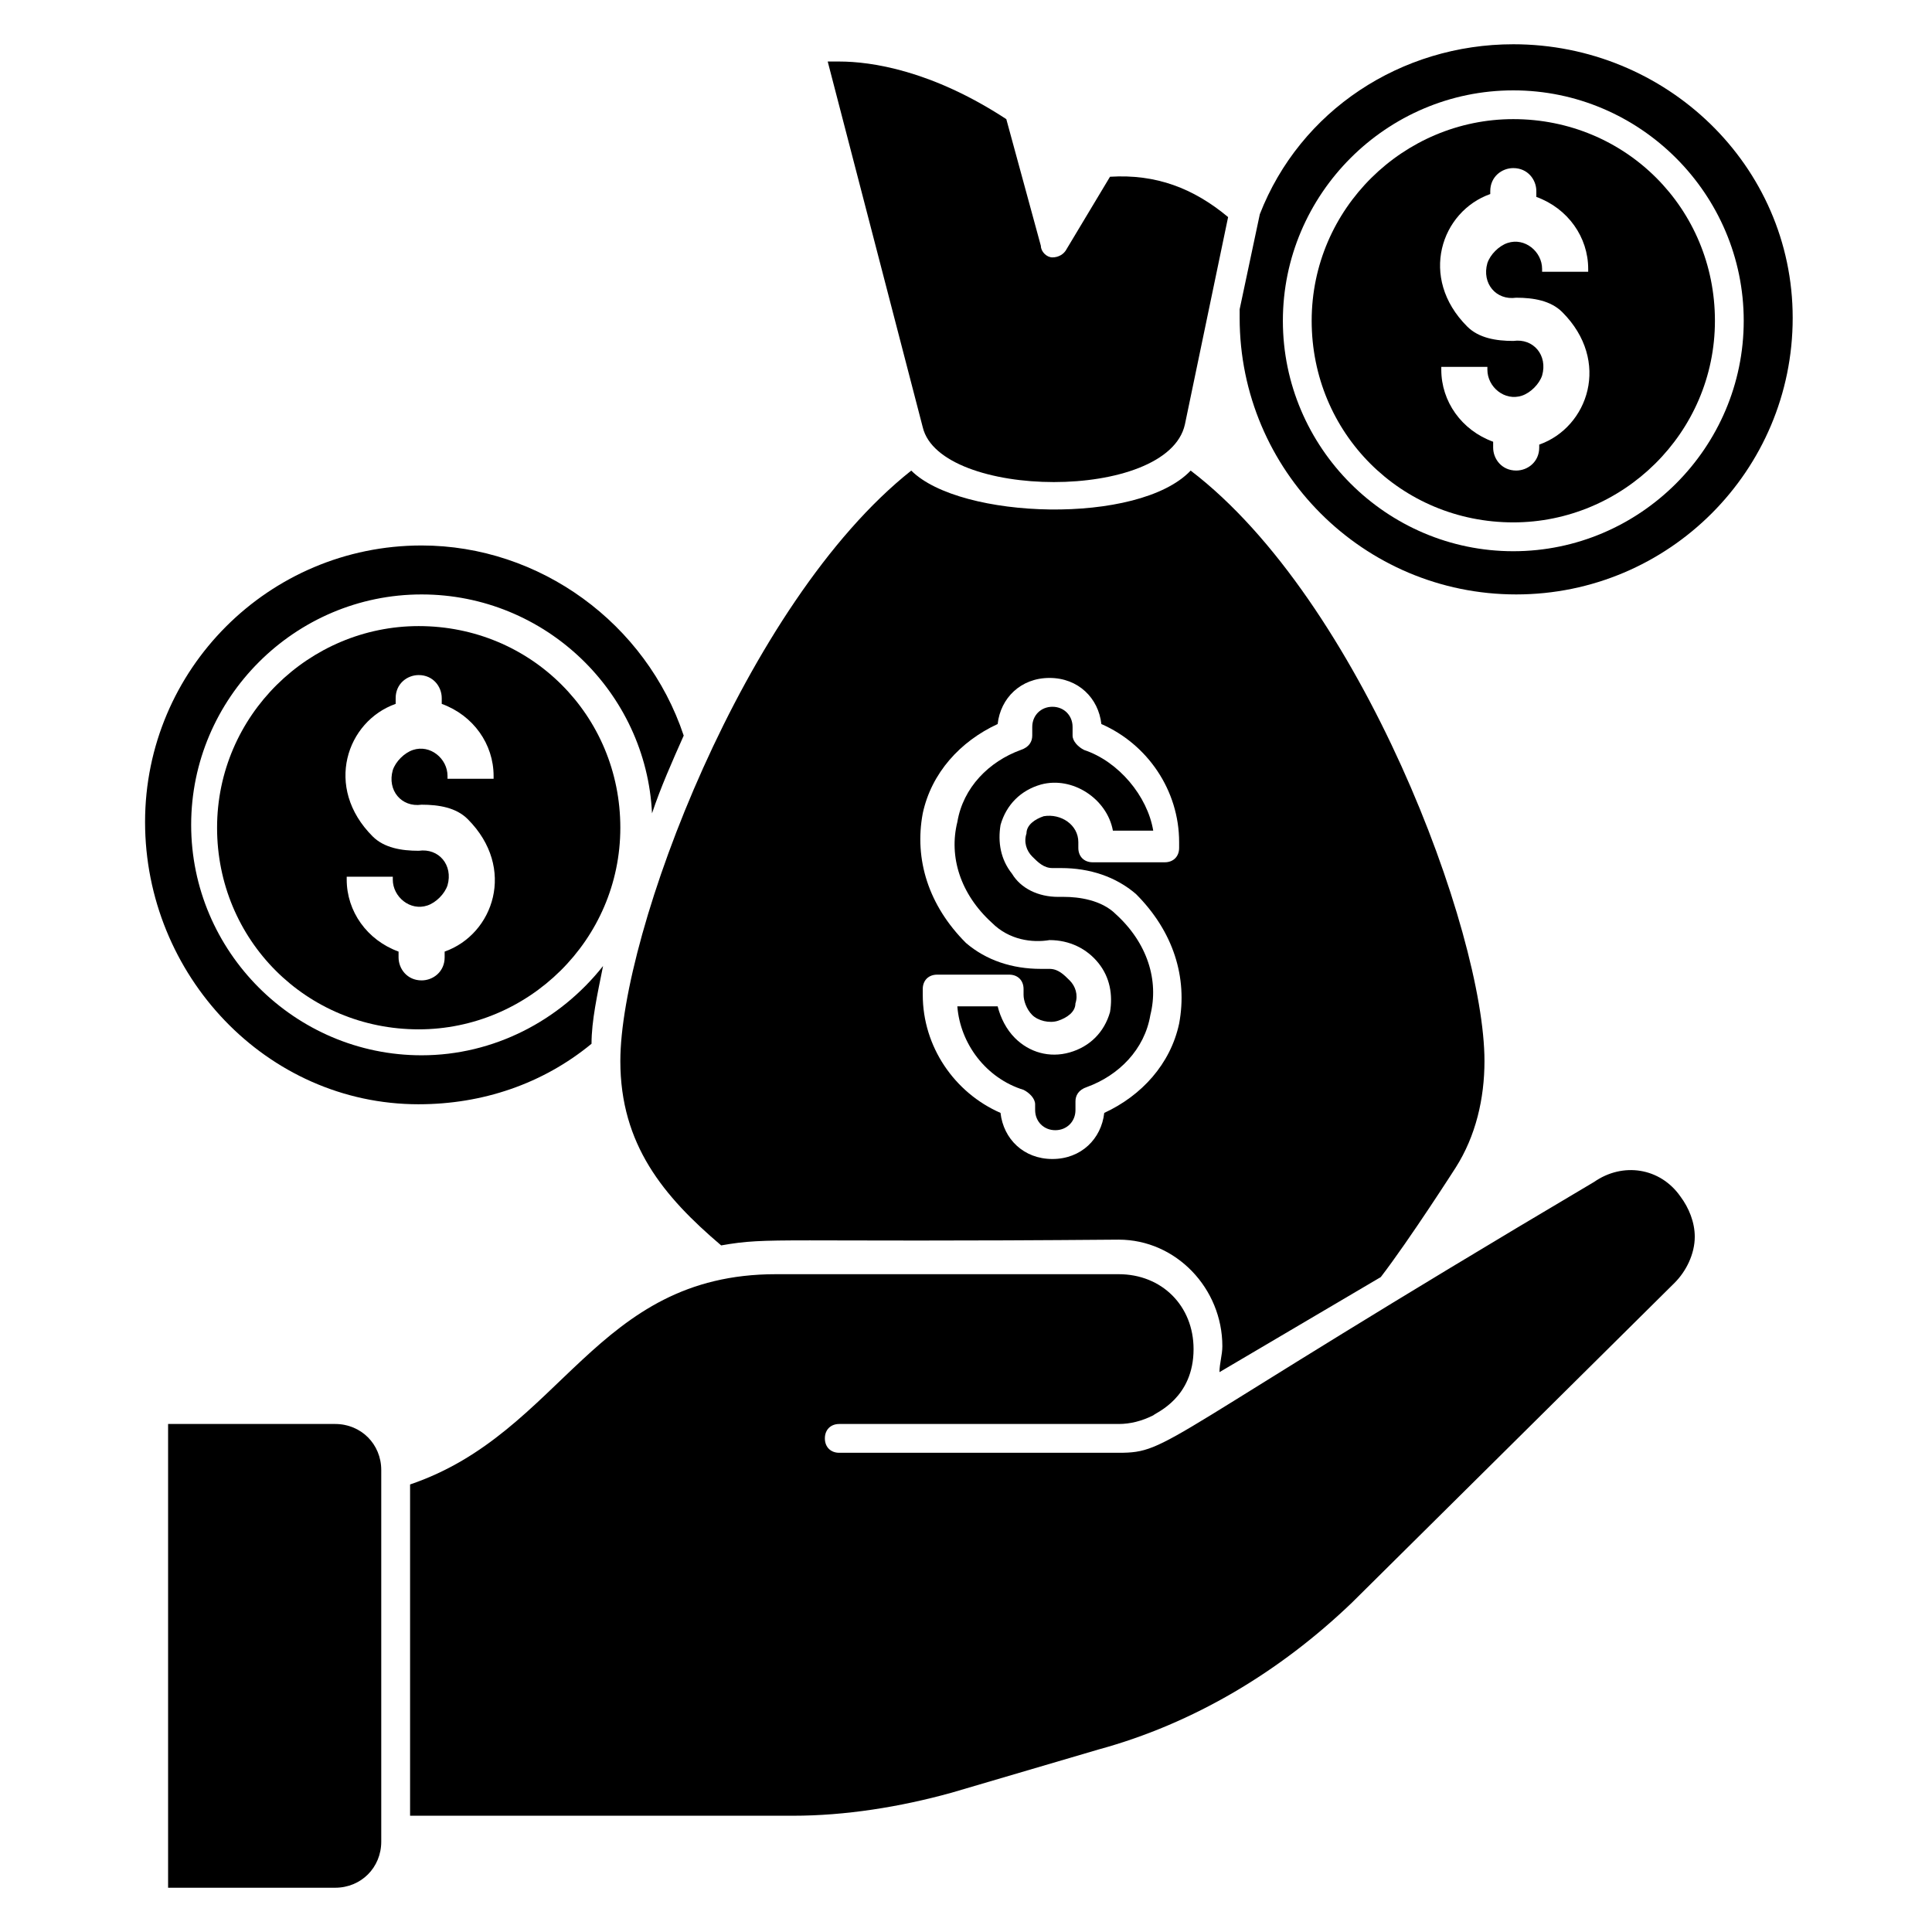
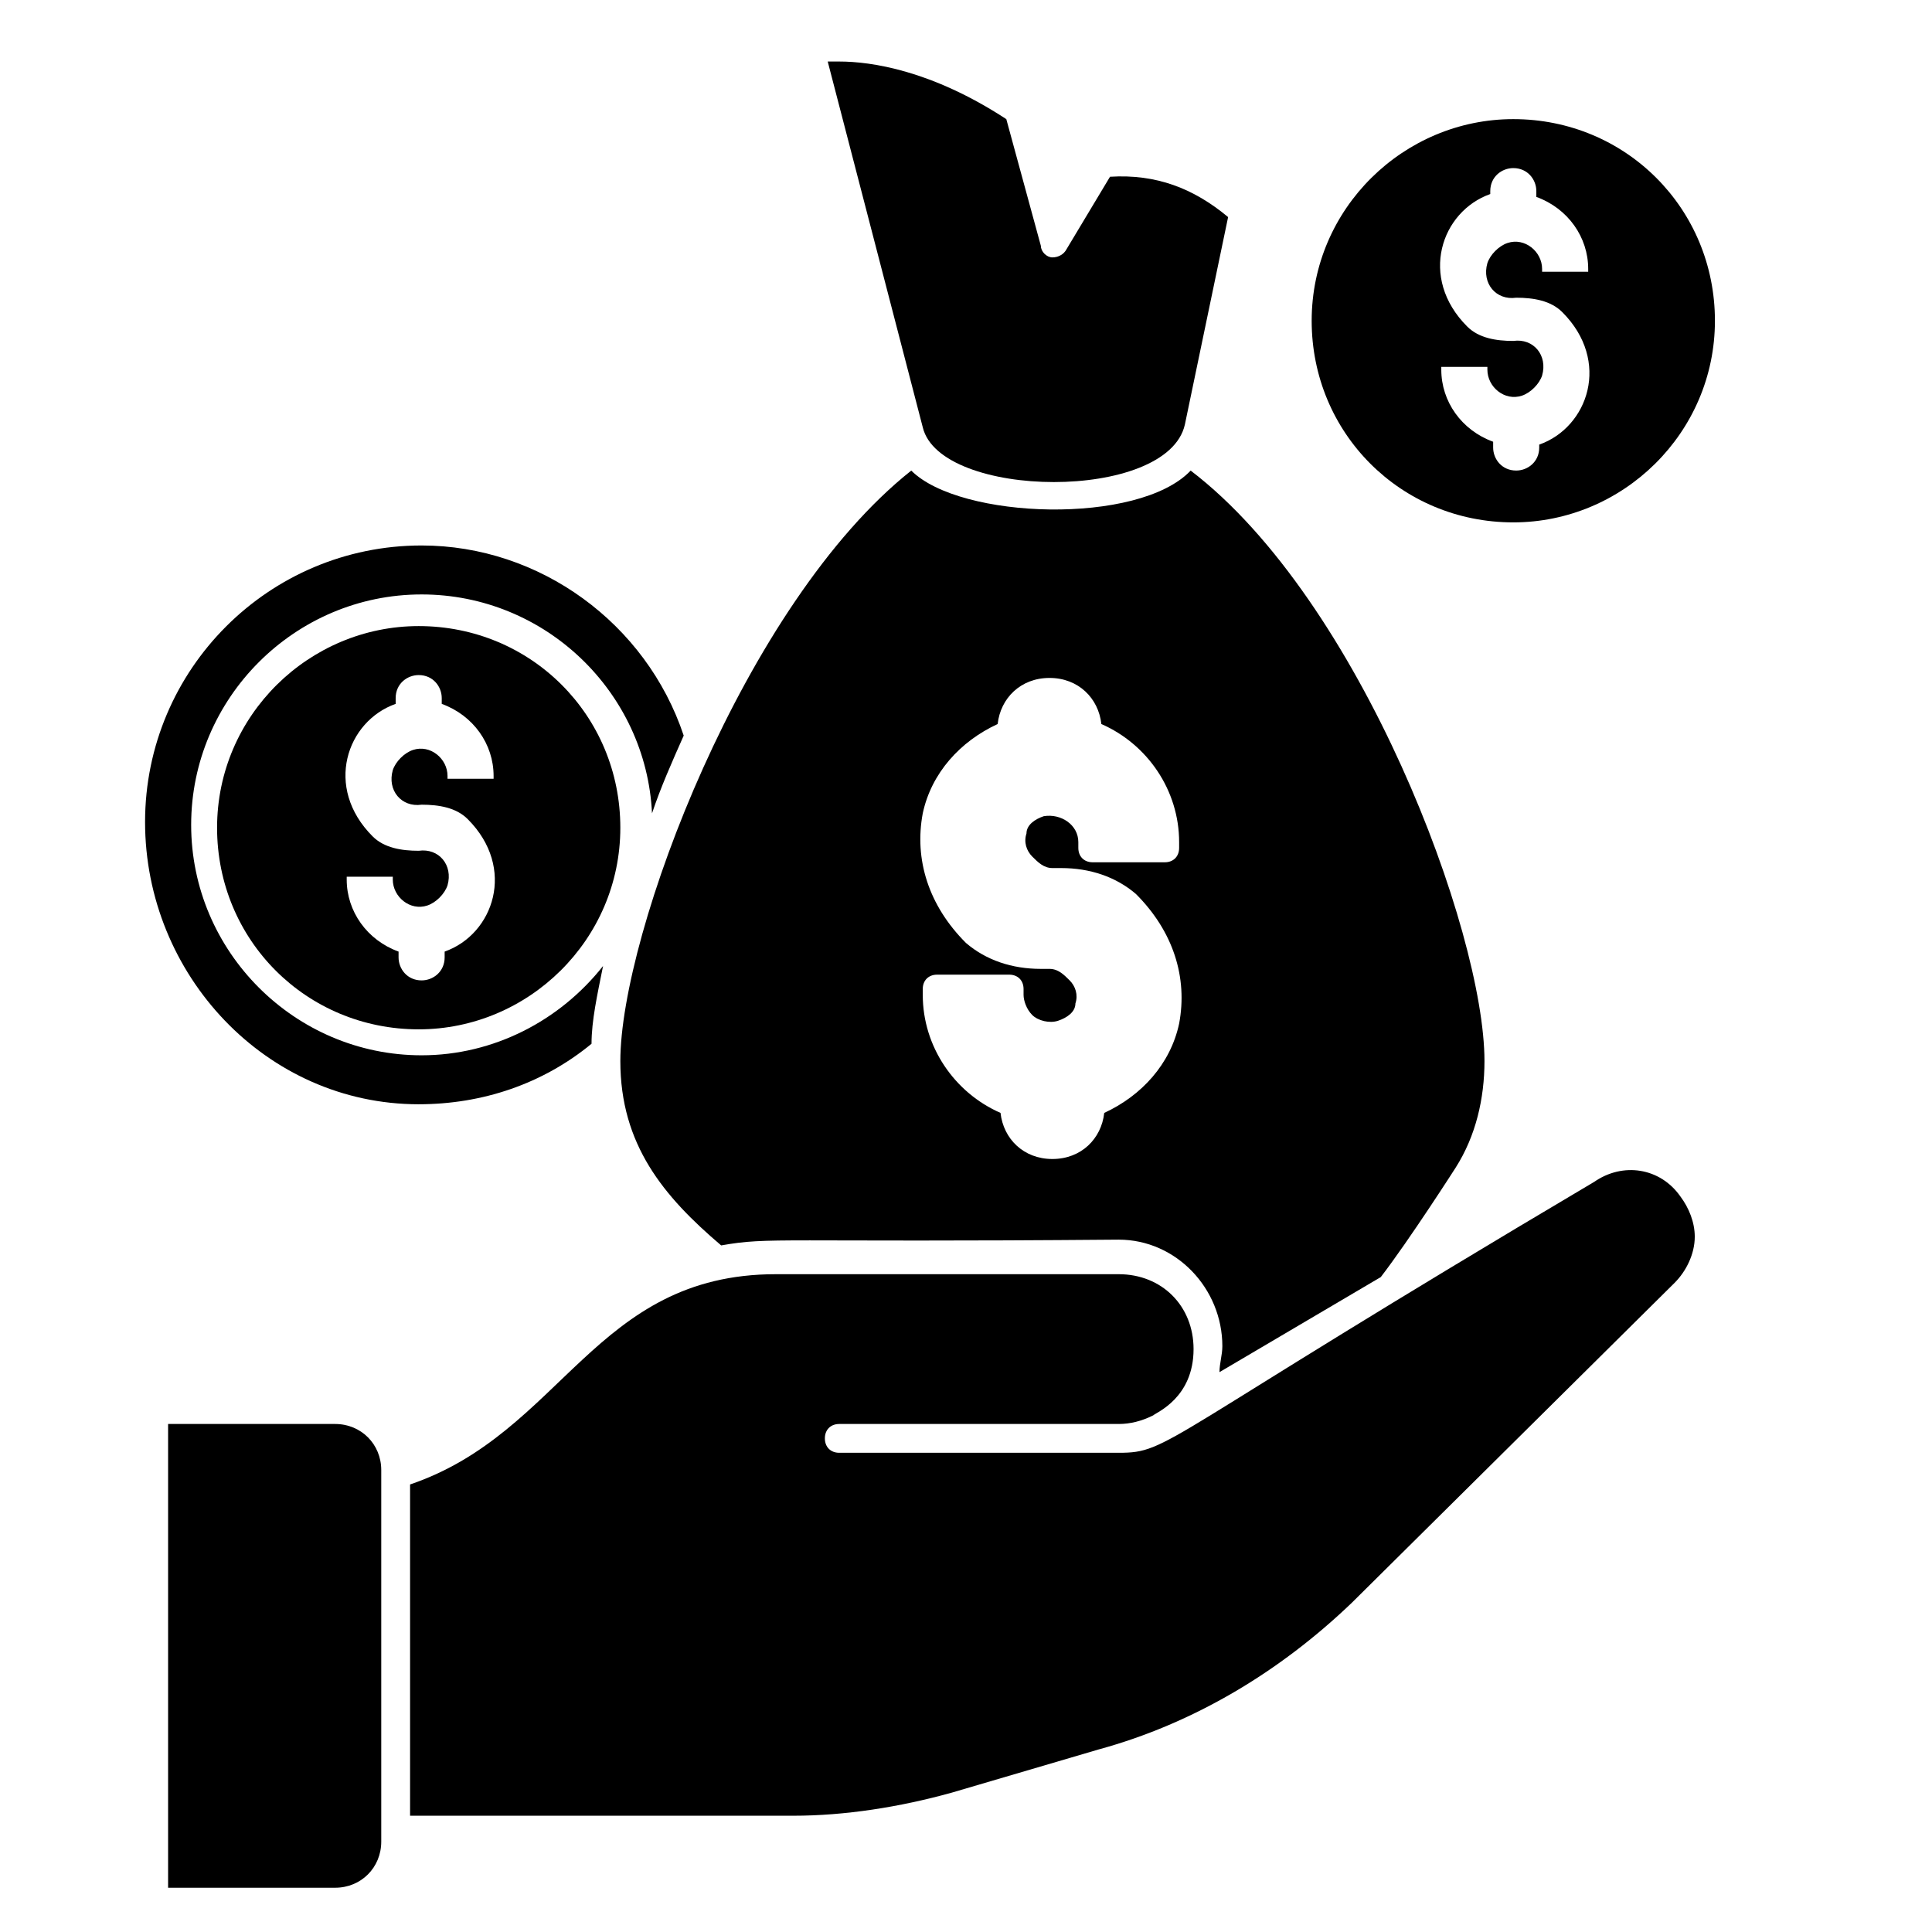
<svg xmlns="http://www.w3.org/2000/svg" fill="#000000" width="800px" height="800px" version="1.1" viewBox="144 144 512 512">
  <g>
    <path d="m254.96 436.64c16.793 0 32.824-5.344 45.801-16.031 0-6.106 1.527-12.977 3.055-20.609-11.449 14.504-29.008 23.664-48.09 23.664-33.586 0-61.066-27.48-61.066-61.066 0-33.586 27.48-61.066 61.066-61.066 32.824 0 59.543 25.953 61.066 58.016 2.289-6.871 5.344-13.742 8.398-20.609-9.922-29.77-38.168-50.383-69.465-50.383-40.457 0-73.281 32.824-73.281 73.281 0 40.453 32.059 74.805 72.516 74.805z" />
    <path d="m458.01 256.49 11.453-54.961c-9.16-7.633-19.086-11.449-31.301-10.688l-11.449 19.082c-0.762 1.527-2.289 2.289-3.816 2.289-1.527 0-3.055-1.527-3.055-3.055l-9.16-33.586c-19.848-12.977-35.879-15.266-44.273-15.266h-3.055l25.191 96.945c4.582 19.086 64.887 19.848 69.465-0.762z" />
    <path d="m232.82 521.37h-44.273v122.9h44.273c6.871 0 12.215-5.344 12.215-12.215v-98.469c0-6.871-5.344-12.215-12.215-12.215z" />
    <path d="m509.92 482.44c7.633-9.922 19.848-29.008 19.848-29.008 5.344-8.398 7.633-18.32 7.633-28.242 0-34.352-32.824-122.14-77.863-156.48-13.742 14.504-61.066 12.977-74.043 0-44.273 35.109-77.098 122.89-77.098 156.48 0 22.137 11.449 35.879 26.719 48.855 12.977-2.289 14.504-0.762 105.34-1.527 15.266 0 27.48 12.977 27.48 28.242 0 2.289-0.762 4.582-0.762 6.871zm-53.438-113.74c0 2.289-1.527 3.816-3.816 3.816h-19.082c-2.289 0-3.816-1.527-3.816-3.816v-1.527c0-4.582-4.582-7.633-9.16-6.871-2.289 0.762-4.582 2.289-4.582 4.582-0.762 2.289 0 4.582 1.527 6.106 1.527 1.527 3.055 3.055 5.344 3.055h2.289c7.633 0 14.504 2.289 19.848 6.871 9.922 9.922 13.742 22.137 11.449 34.352-2.289 10.688-9.922 19.082-19.848 23.664-0.762 6.871-6.106 12.215-13.742 12.215-7.633 0-12.977-5.344-13.742-12.215-12.215-5.344-20.609-17.559-20.609-31.297v-1.527c0-2.289 1.527-3.816 3.816-3.816h19.082c2.289 0 3.816 1.527 3.816 3.816v1.527c0 1.527 0.762 3.816 2.289 5.344 1.527 1.527 4.582 2.289 6.871 1.527 2.289-0.762 4.582-2.289 4.582-4.582 0.762-2.289 0-4.582-1.527-6.106-1.527-1.527-3.055-3.055-5.344-3.055h-2.289c-7.633 0-14.504-2.289-19.848-6.871-9.922-9.922-13.742-22.137-11.449-34.352 2.289-10.688 9.922-19.082 19.848-23.664 0.762-6.871 6.106-12.215 13.742-12.215 7.633 0 12.977 5.344 13.742 12.215 12.215 5.344 20.609 17.559 20.609 31.297z" />
-     <path d="m431.3 342.75c-1.527-0.762-3.055-2.289-3.055-3.816v-2.289c0-3.055-2.289-5.344-5.344-5.344-3.055 0-5.344 2.289-5.344 5.344v2.289c0 1.527-0.762 3.055-3.055 3.816-8.398 3.055-15.266 9.922-16.793 19.082-2.289 9.16 0.762 19.082 9.16 26.719 4.582 4.582 10.688 5.344 15.266 4.582 5.344 0 9.922 2.289 12.977 6.106s3.816 8.398 3.055 12.977c-1.527 5.344-5.344 9.16-10.688 10.688-5.344 1.527-10.688 0-14.504-3.816-2.289-2.289-3.816-5.344-4.582-8.398h-10.688c0.762 9.922 7.633 19.082 17.559 22.137 1.527 0.762 3.055 2.289 3.055 3.816l0.004 1.527c0 3.055 2.289 5.344 5.344 5.344 3.055 0 5.344-2.289 5.344-5.344v-2.289c0-1.527 0.762-3.055 3.055-3.816 8.398-3.055 15.266-9.922 16.793-19.082 2.289-9.16-0.762-19.082-9.16-26.719-3.816-3.816-9.922-4.582-13.742-4.582h-1.527c-5.344 0-9.922-2.289-12.215-6.106-3.055-3.816-3.816-8.398-3.055-12.977 1.527-5.344 5.344-9.16 10.688-10.688 8.398-2.289 17.559 3.816 19.082 12.215h10.688c-1.523-9.16-9.156-18.32-18.316-21.375z" />
    <path d="m254.96 309.92c-29.008 0-53.434 23.664-53.434 53.434s23.664 53.434 53.434 53.434c29.008 0 53.434-23.664 53.434-53.434 0.004-29.77-23.66-53.434-53.434-53.434zm19.848 40.461h-12.211v-0.762c0-4.582-4.582-8.398-9.16-6.871-2.289 0.762-4.582 3.055-5.344 5.344-1.527 5.344 2.289 9.922 7.633 9.16 4.582 0 9.16 0.762 12.215 3.816 12.977 12.977 6.871 30.535-6.106 35.113v1.527c0 3.816-3.055 6.106-6.106 6.106-3.816 0-6.106-3.055-6.106-6.106v-1.527c-8.398-3.055-13.742-10.688-13.742-19.082v-0.762h12.215l-0.004 0.758c0 4.582 4.582 8.398 9.16 6.871 2.289-0.762 4.582-3.055 5.344-5.344 1.527-5.344-2.289-9.922-7.633-9.16-4.582 0-9.16-0.762-12.215-3.816-12.977-12.977-6.871-30.535 6.106-35.113v-1.527c0-3.816 3.055-6.106 6.106-6.106 3.816 0 6.106 3.055 6.106 6.106v1.527c8.398 3.055 13.742 10.688 13.742 19.082z" />
-     <path d="m545.04 155.73c-29.77 0-56.488 17.559-67.176 45.039l-5.344 25.191v2.289c0 40.457 32.824 73.281 73.281 73.281s73.281-32.824 73.281-73.281c0-40.457-33.586-72.52-74.043-72.52zm0 134.35c-33.586 0-61.066-27.48-61.066-61.066 0-33.586 27.48-61.066 61.066-61.066 33.586 0 61.066 27.48 61.066 61.066 0 33.586-27.48 61.066-61.066 61.066z" />
    <path d="m545.04 175.57c-29.008 0-53.434 23.664-53.434 53.434 0 29.77 23.664 53.434 53.434 53.434 29.008 0 53.434-23.664 53.434-53.434 0-29.77-23.664-53.434-53.434-53.434zm19.848 40.457h-12.215v-0.762c0-4.582-4.582-8.398-9.16-6.871-2.289 0.762-4.582 3.055-5.344 5.344-1.527 5.344 2.289 9.922 7.633 9.16 4.582 0 9.16 0.762 12.215 3.816 12.977 12.977 6.871 30.535-6.106 35.113v0.766c0 3.816-3.055 6.106-6.106 6.106-3.816 0-6.106-3.055-6.106-6.106v-1.527c-8.398-3.055-13.742-10.688-13.742-19.082v-0.762h12.215v0.762c0 4.582 4.582 8.398 9.16 6.871 2.289-0.762 4.582-3.055 5.344-5.344 1.527-5.344-2.289-9.922-7.633-9.16-4.582 0-9.16-0.762-12.215-3.816-12.977-12.977-6.871-30.535 6.106-35.113v-0.77c0-3.816 3.055-6.106 6.106-6.106 3.816 0 6.106 3.055 6.106 6.106v1.527c8.398 3.055 13.742 10.688 13.742 19.082z" />
    <path d="m566.41 457.25c-116.03 68.703-112.21 71.754-125.95 71.754h-74.043c-2.289 0-3.816-1.527-3.816-3.816s1.527-3.816 3.816-3.816h74.043c3.055 0 6.106-0.762 9.16-2.289 0.762-0.762 10.688-4.582 10.688-17.559 0-11.449-8.398-19.848-19.848-19.848h-90.84c-48.09 0-56.488 41.984-96.945 55.723v87.785l101.53 0.004c13.742 0 28.242-2.289 41.984-6.106l38.93-11.449c25.191-6.871 48.09-20.609 67.176-38.93l85.492-84.738c3.055-3.055 5.344-7.633 5.344-12.215 0-3.816-1.527-7.633-3.816-10.688-5.344-7.629-15.266-9.156-22.898-3.812z" />
  </g>
</svg>